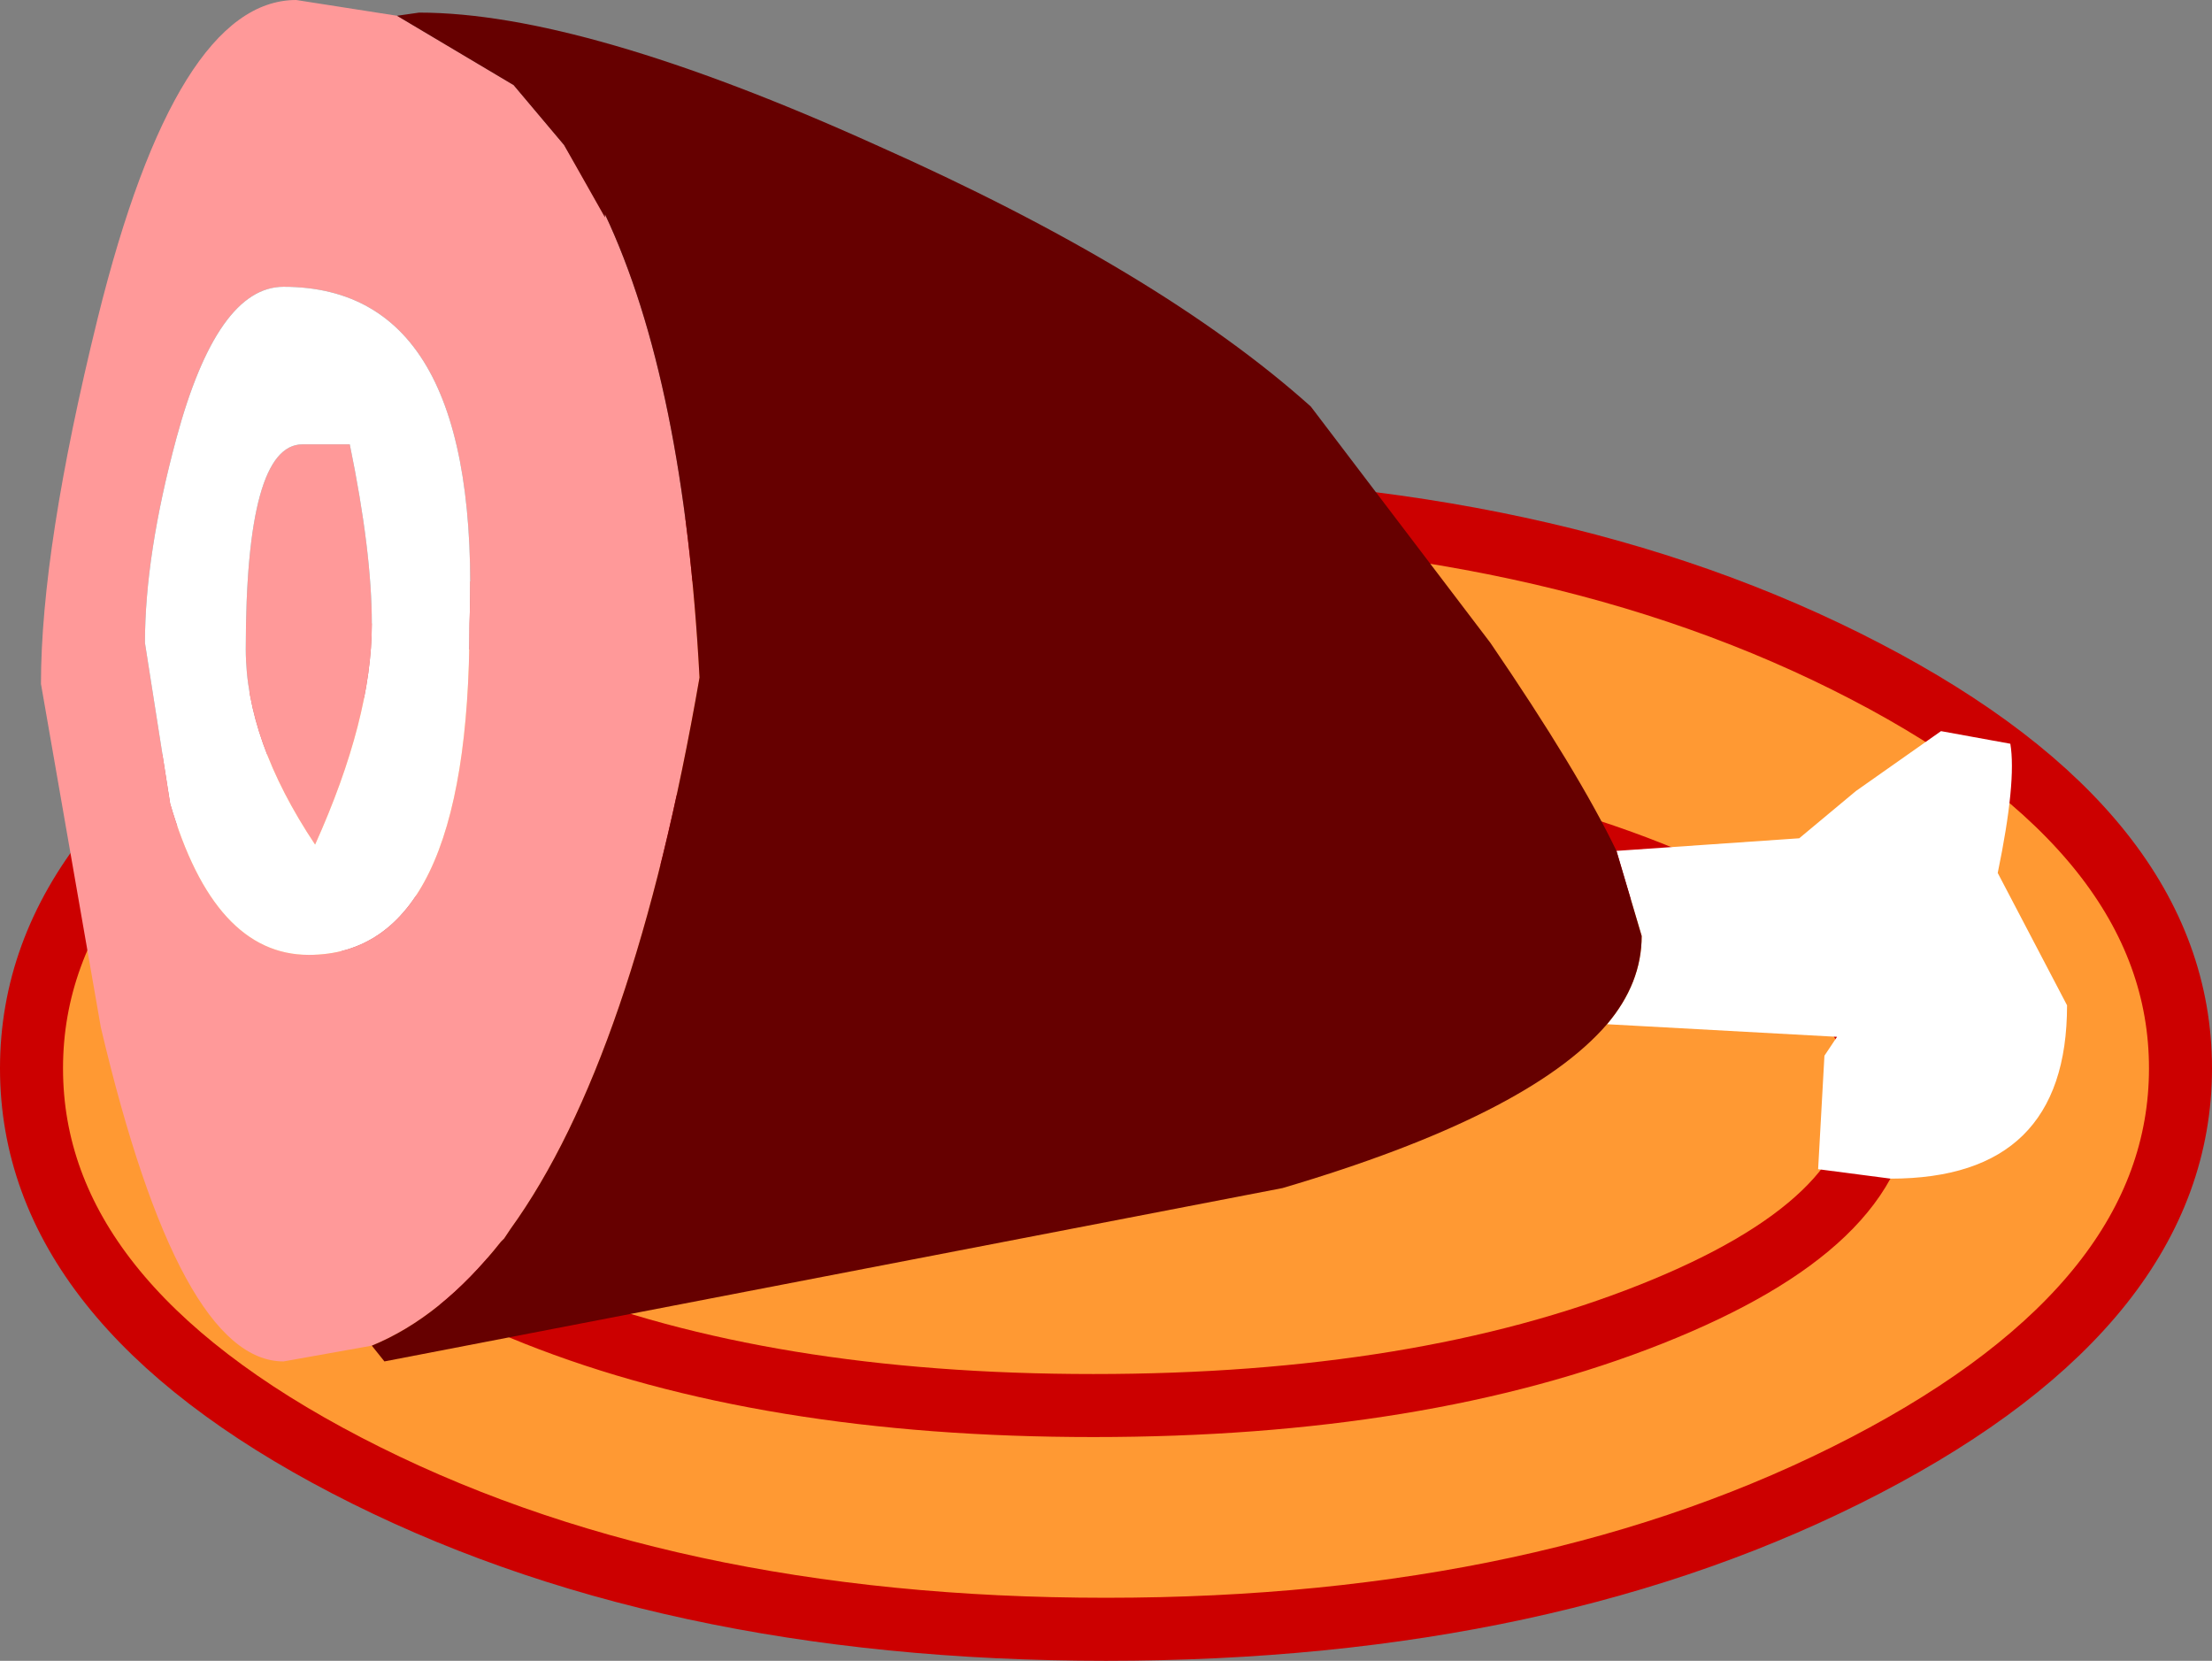
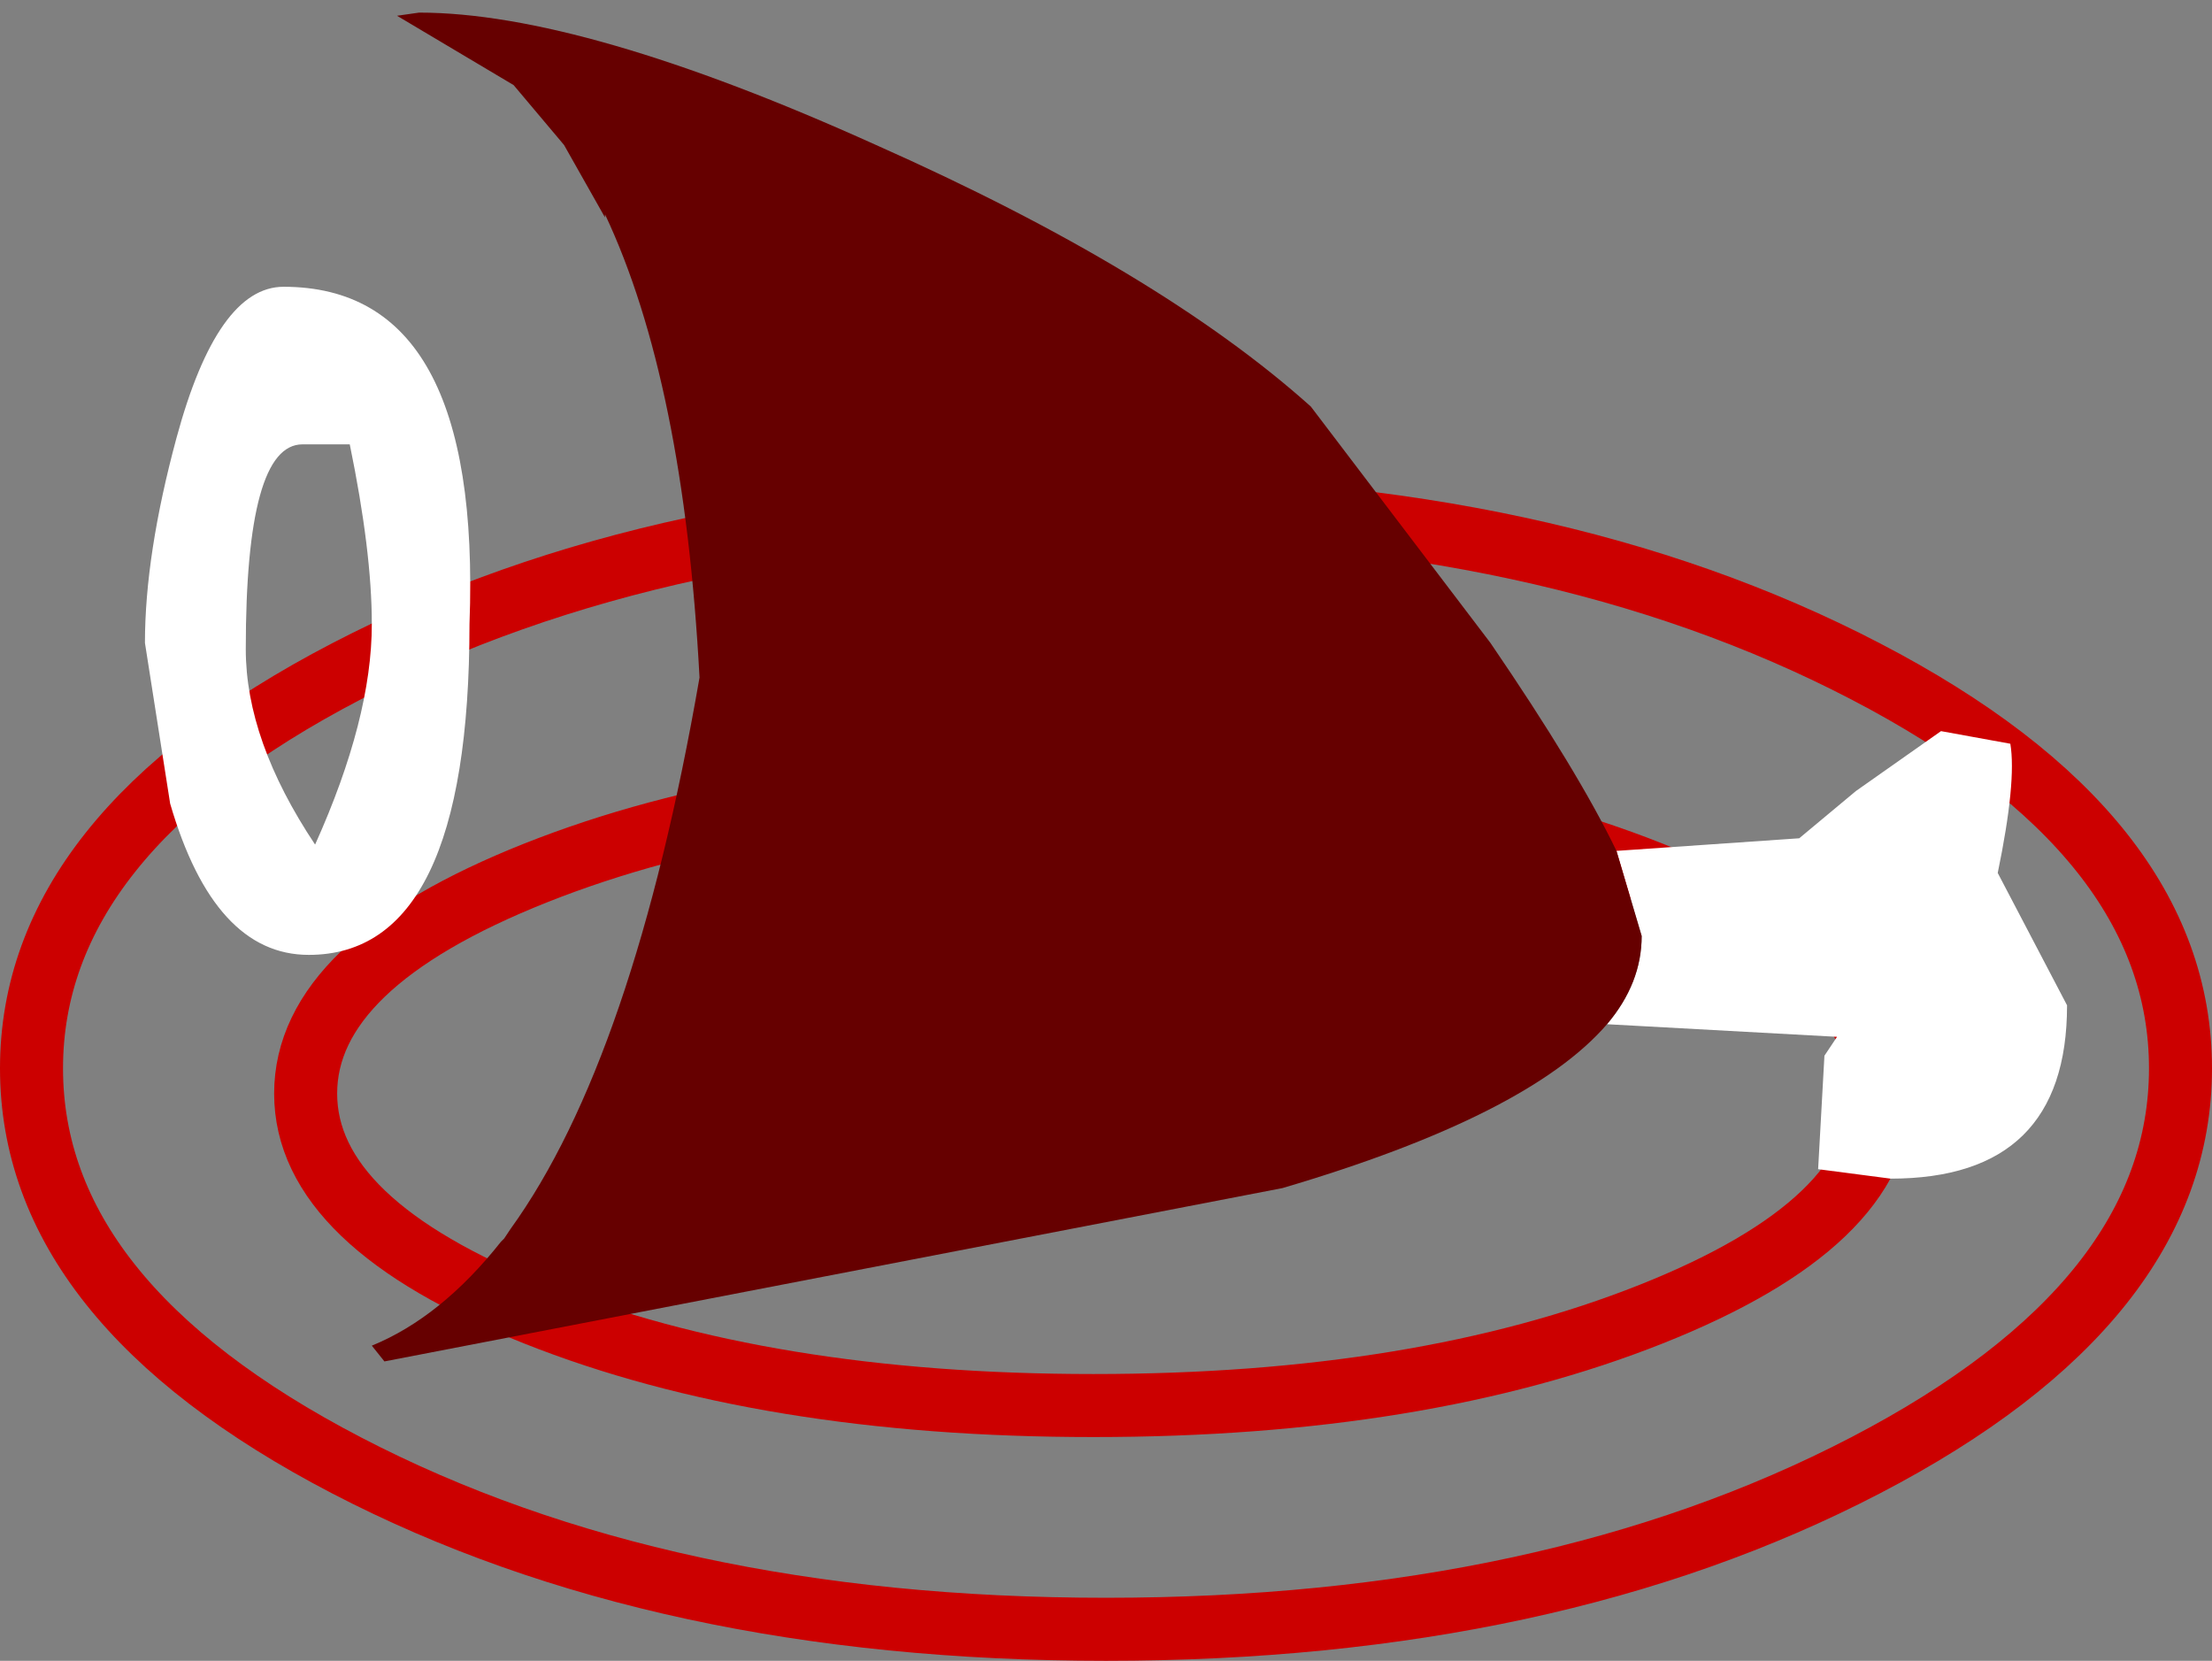
<svg xmlns="http://www.w3.org/2000/svg" height="26.35px" width="35.1px">
  <rect width="100%" height="100%" fill="#808080" stroke="none" />
  <g transform="matrix(1.0, 0.0, 0.0, 1.0, 17.55, 12.9)">
-     <path d="M8.65 0.95 Q5.0 -0.5 -0.2 -0.5 -5.4 -0.5 -9.05 0.95 -12.7 2.4 -12.7 4.45 -12.7 6.5 -9.05 7.95 -5.4 9.4 -0.2 9.4 5.0 9.4 8.65 7.95 12.3 6.5 12.3 4.45 12.3 2.4 8.65 0.95 12.3 2.4 12.3 4.45 12.3 6.5 8.65 7.95 5.0 9.4 -0.2 9.4 -5.4 9.4 -9.05 7.95 -12.7 6.5 -12.7 4.45 -12.7 2.4 -9.05 0.95 -5.4 -0.5 -0.2 -0.5 5.0 -0.5 8.65 0.95 M12.05 -2.25 Q17.05 0.35 17.05 4.05 17.05 7.75 12.05 10.35 7.05 12.95 0.0 12.95 -7.05 12.95 -12.05 10.35 -17.05 7.75 -17.05 4.05 -17.05 0.35 -12.05 -2.25 -7.05 -4.85 0.0 -4.85 7.05 -4.85 12.05 -2.25" fill="#ff9933" fill-rule="evenodd" stroke="none" />
    <path d="M8.65 0.95 Q12.3 2.4 12.3 4.45 12.3 6.5 8.65 7.95 5.0 9.4 -0.2 9.4 -5.4 9.4 -9.05 7.95 -12.7 6.5 -12.7 4.45 -12.7 2.4 -9.05 0.95 -5.4 -0.5 -0.2 -0.5 5.0 -0.5 8.65 0.95" fill="none" stroke="#cc0000" stroke-linecap="round" stroke-linejoin="round" stroke-width="1.0" />
    <path d="M12.05 -2.25 Q17.05 0.35 17.05 4.05 17.05 7.75 12.05 10.35 7.05 12.95 0.0 12.95 -7.05 12.95 -12.05 10.35 -17.05 7.75 -17.05 4.05 -17.05 0.35 -12.05 -2.25 -7.05 -4.85 0.0 -4.85 7.05 -4.85 12.05 -2.25" fill="none" stroke="#cc0000" stroke-linecap="round" stroke-linejoin="round" stroke-width="1.0" />
-     <path d="M-11.65 8.45 L-13.05 8.7 Q-14.7 8.7 -15.95 3.4 L-16.9 -2.05 Q-16.9 -4.2 -16.0 -7.85 -14.75 -12.9 -12.85 -12.9 L-11.25 -12.65 -9.4 -11.55 -8.6 -10.6 -7.95 -9.5 Q-6.7 -6.85 -6.45 -2.15 -7.5 3.9 -9.45 6.6 L-9.55 6.75 -9.6 6.8 Q-10.55 8.0 -11.65 8.45 M-14.75 -5.95 Q-15.25 -4.1 -15.25 -2.7 L-14.85 -0.15 Q-14.15 2.25 -12.65 2.25 -10.1 2.25 -10.1 -3.0 -9.9 -8.35 -13.05 -8.35 -14.1 -8.35 -14.75 -5.95 M-12.75 -5.85 L-12.0 -5.85 Q-11.65 -4.15 -11.65 -3.0 -11.65 -1.5 -12.55 0.5 -13.65 -1.15 -13.65 -2.6 -13.65 -5.85 -12.75 -5.85" fill="#ff9999" fill-rule="evenodd" stroke="none" />
    <path d="M8.1 0.6 L11.0 0.4 11.9 -0.35 13.25 -1.3 14.35 -1.1 Q14.45 -0.5 14.15 0.95 L15.25 3.05 Q15.25 5.8 12.45 5.8 L11.3 5.65 11.4 3.85 11.6 3.55 7.95 3.35 Q8.5 2.7 8.5 1.95 L8.1 0.6 M-12.75 -5.85 Q-13.65 -5.85 -13.65 -2.6 -13.65 -1.15 -12.55 0.5 -11.65 -1.5 -11.65 -3.0 -11.65 -4.15 -12.0 -5.85 L-12.75 -5.85 M-14.75 -5.95 Q-14.1 -8.35 -13.05 -8.35 -9.9 -8.35 -10.1 -3.0 -10.1 2.25 -12.65 2.25 -14.15 2.25 -14.85 -0.15 L-15.25 -2.7 Q-15.25 -4.1 -14.75 -5.95" fill="#ffffff" fill-rule="evenodd" stroke="none" />
    <path d="M7.95 3.35 Q6.7 4.8 2.8 5.95 L-11.45 8.7 -11.65 8.45 Q-10.55 8.0 -9.6 6.8 L-9.55 6.75 -9.45 6.6 Q-7.5 3.9 -6.45 -2.15 -6.7 -6.85 -7.95 -9.5 L-7.95 -9.45 -8.6 -10.6 -9.4 -11.55 -11.25 -12.65 -10.9 -12.7 Q-8.3 -12.7 -3.65 -10.6 0.85 -8.6 3.25 -6.45 L6.1 -2.7 Q7.5 -0.65 8.1 0.6 L8.5 1.95 Q8.5 2.7 7.95 3.35" fill="#660000" fill-rule="evenodd" stroke="none" />
  </g>
</svg>